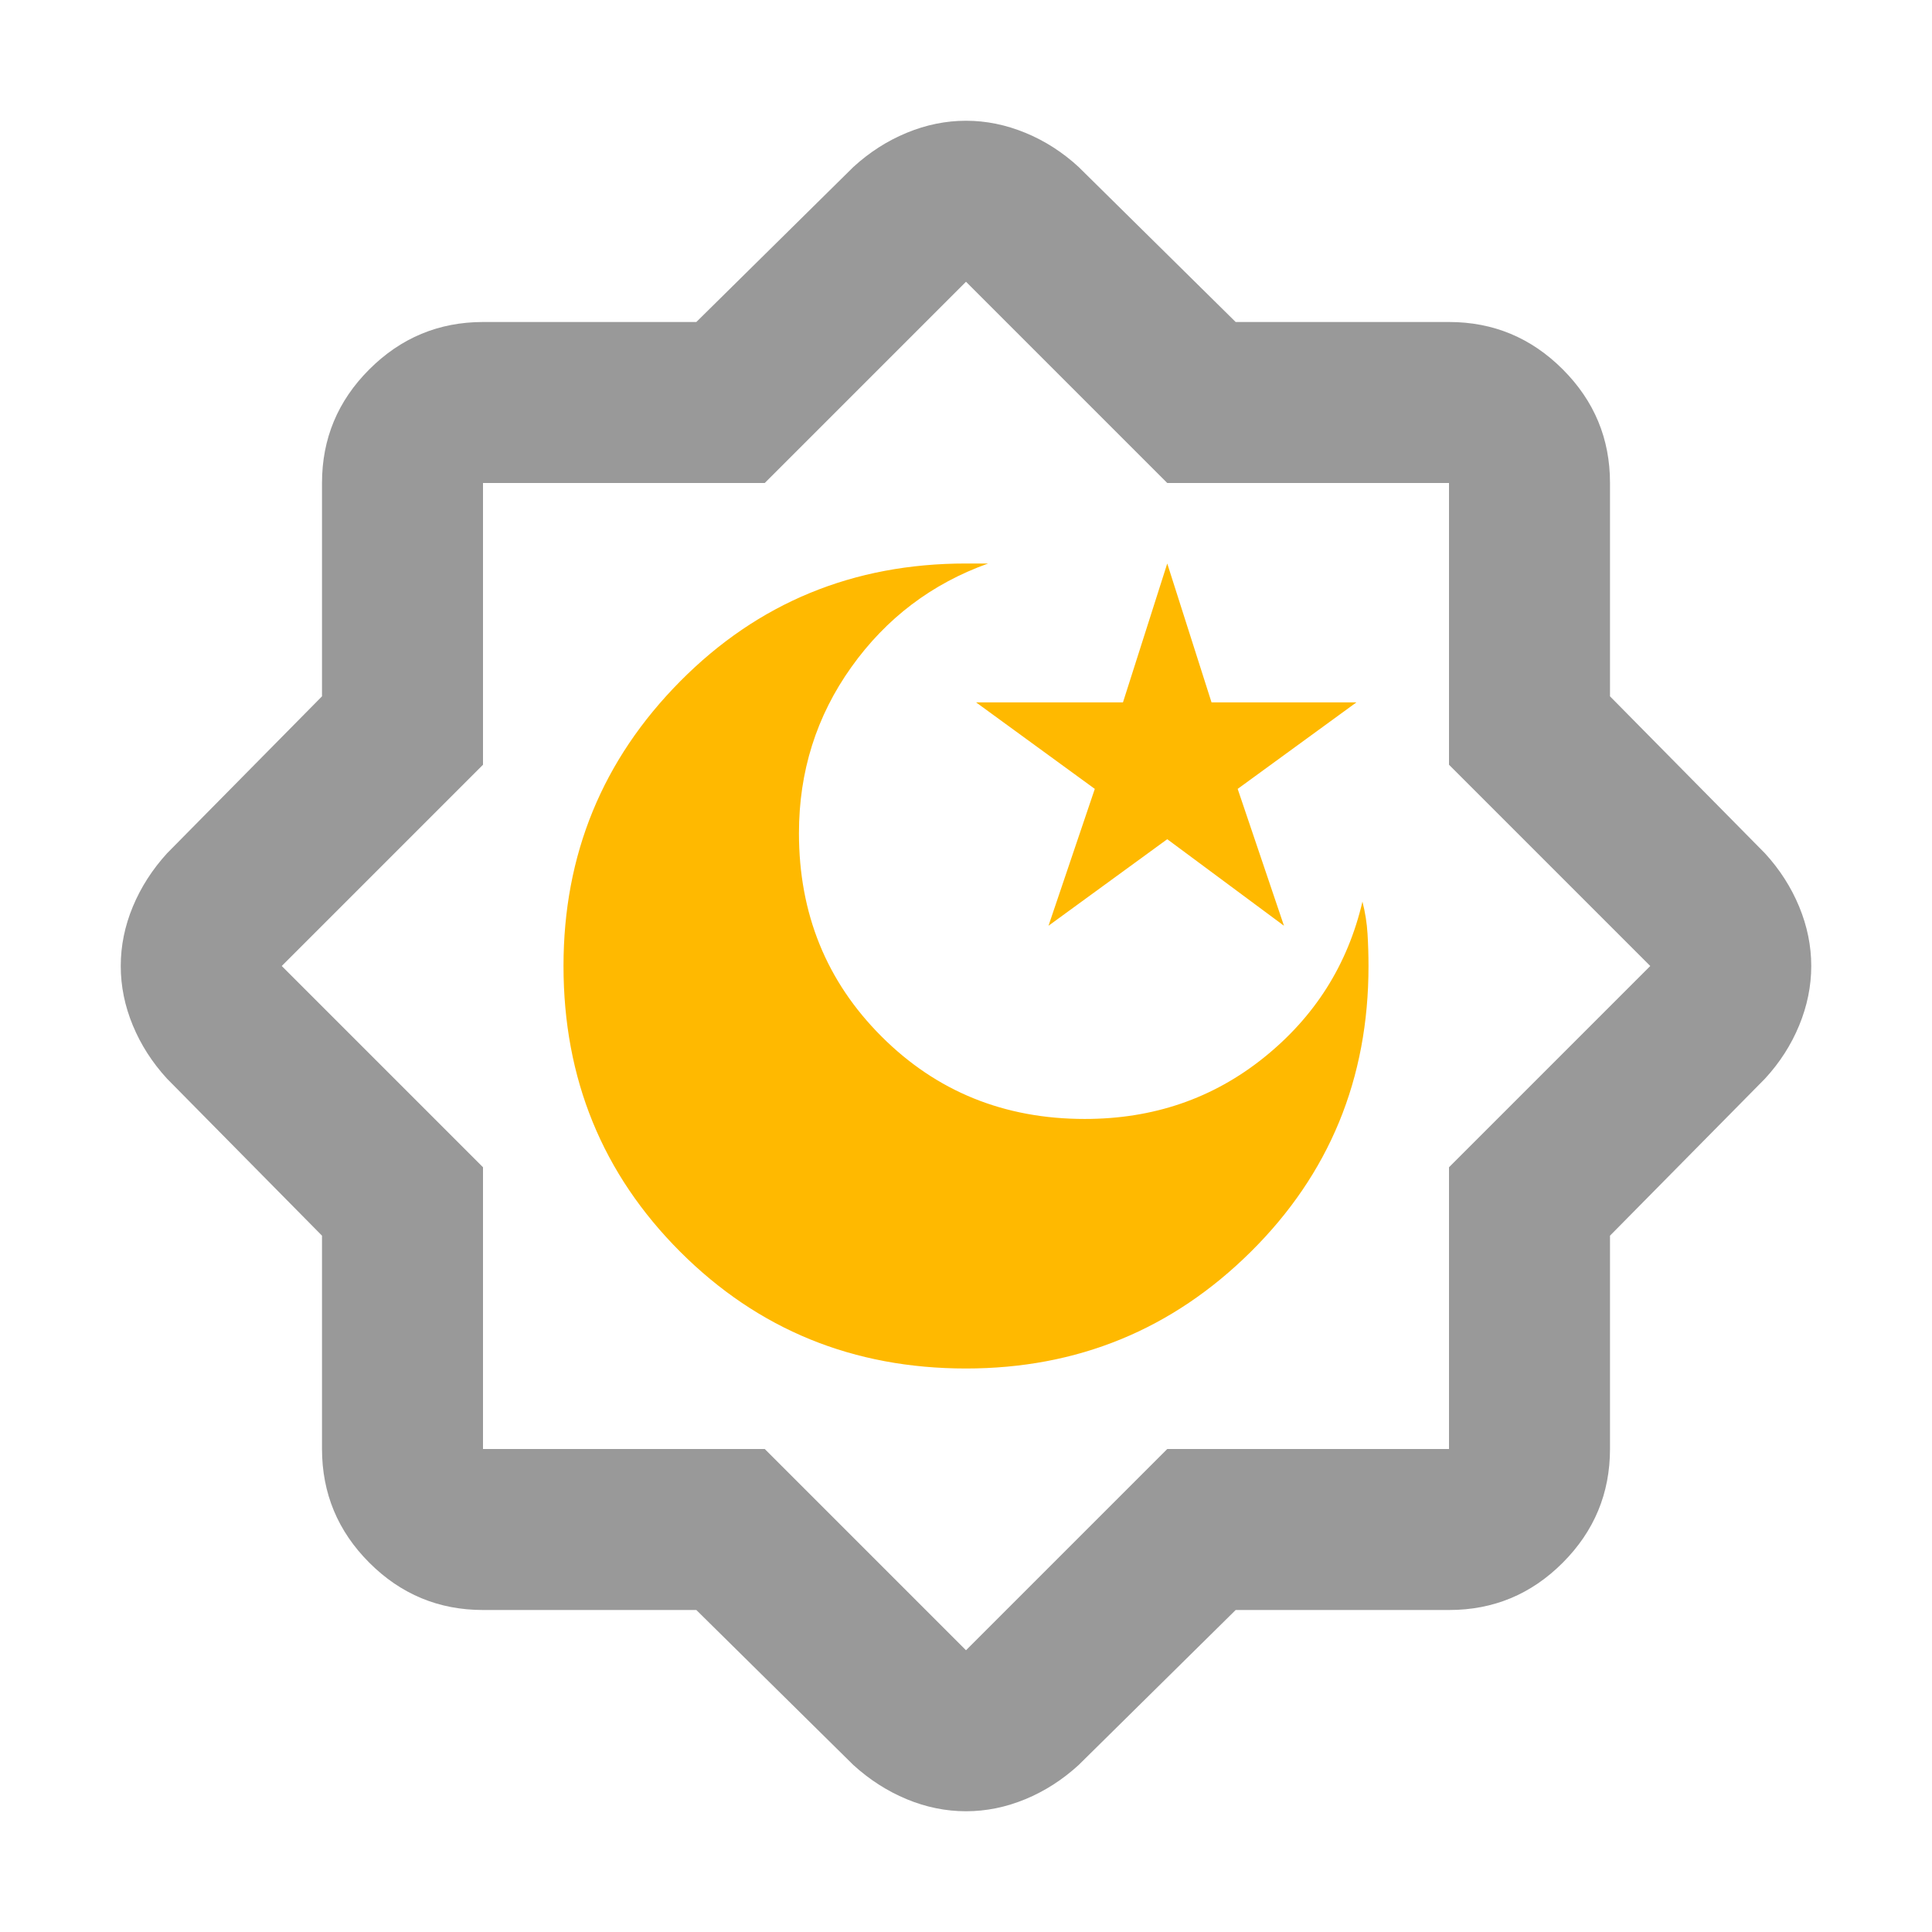
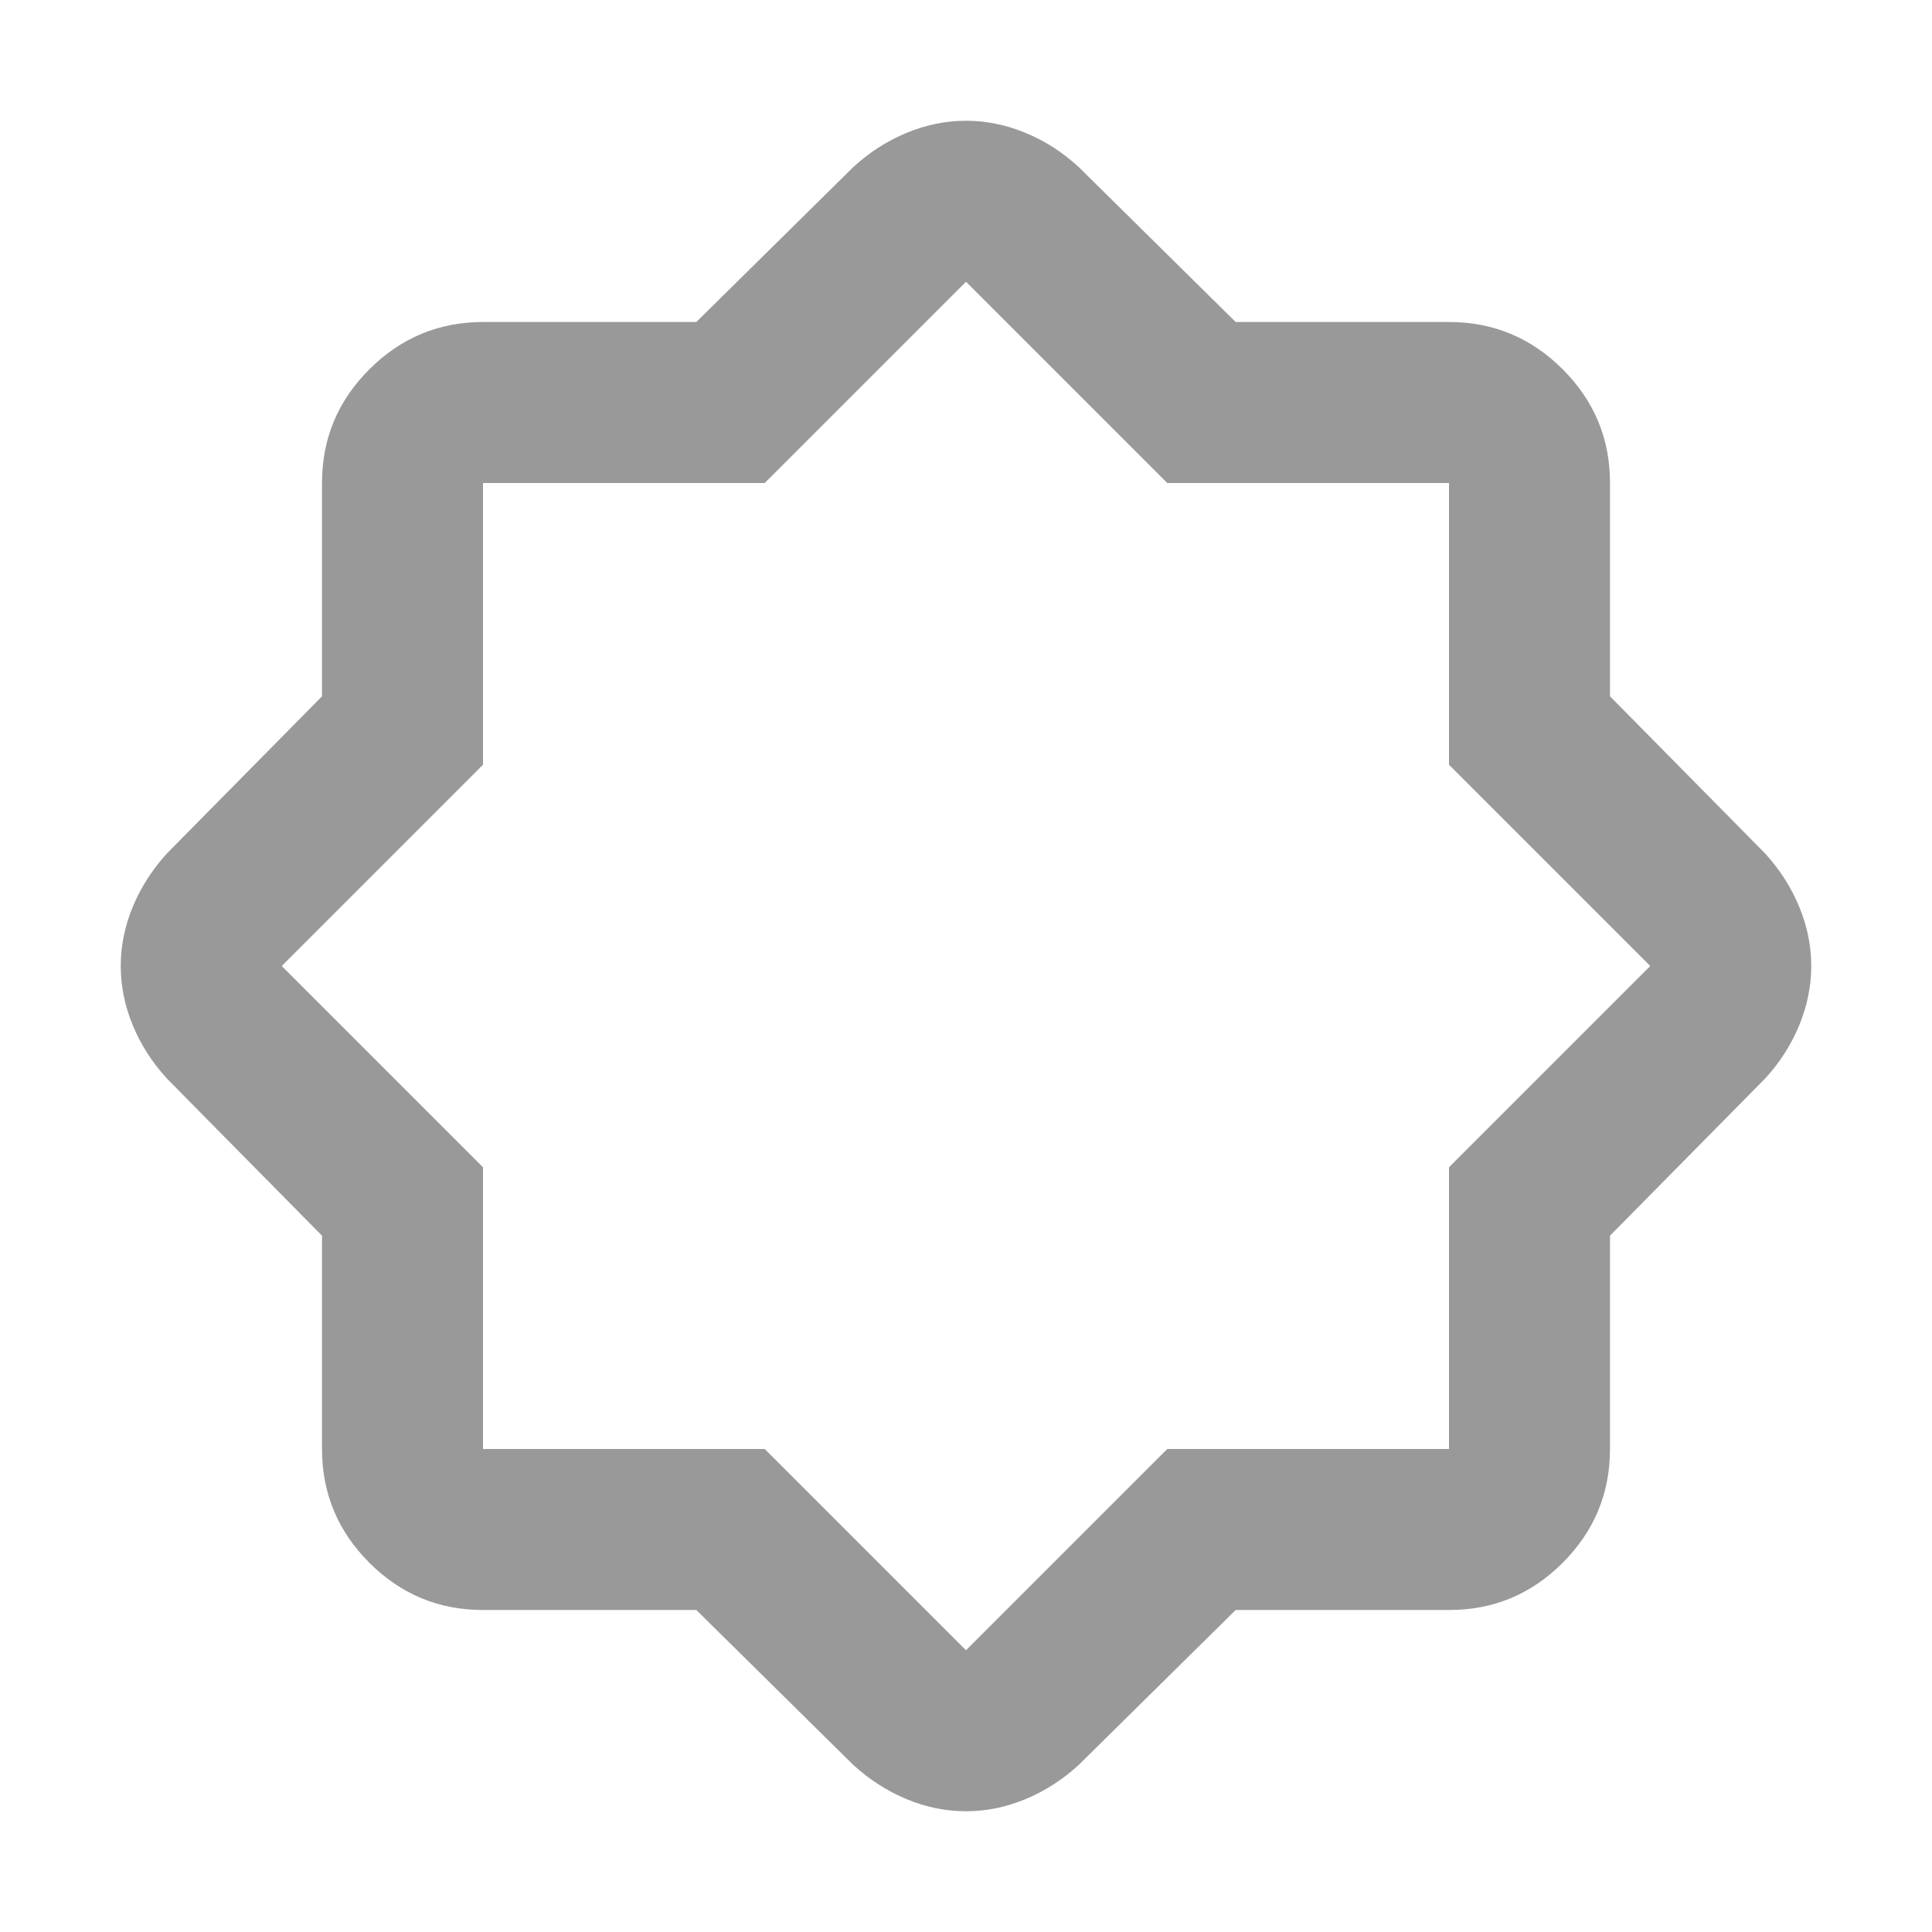
<svg xmlns="http://www.w3.org/2000/svg" width="84" height="84" viewBox="0 0 84 84" fill="none">
  <path d="M30.275 70H21C19.075 70 17.428 69.315 16.058 67.945C14.688 66.576 14.002 64.927 14 63V53.725L7.263 46.9C6.621 46.2 6.125 45.428 5.775 44.583C5.425 43.738 5.25 42.877 5.25 42C5.25 41.123 5.425 40.263 5.775 39.42C6.125 38.578 6.621 37.805 7.263 37.1L14 30.275V21C14 19.075 14.686 17.428 16.058 16.058C17.43 14.688 19.077 14.002 21 14H30.275L37.1 7.263C37.8 6.621 38.574 6.125 39.42 5.775C40.267 5.425 41.127 5.25 42 5.25C42.873 5.25 43.734 5.425 44.583 5.775C45.432 6.125 46.205 6.621 46.9 7.263L53.725 14H63C64.925 14 66.573 14.686 67.945 16.058C69.317 17.43 70.002 19.077 70 21V30.275L76.737 37.1C77.379 37.8 77.875 38.574 78.225 39.42C78.575 40.267 78.75 41.127 78.75 42C78.75 42.873 78.575 43.734 78.225 44.583C77.875 45.432 77.379 46.205 76.737 46.9L70 53.725V63C70 64.925 69.315 66.573 67.945 67.945C66.576 69.317 64.927 70.002 63 70H53.725L46.9 76.737C46.2 77.379 45.428 77.875 44.583 78.225C43.738 78.575 42.877 78.75 42 78.75C41.123 78.75 40.263 78.575 39.42 78.225C38.578 77.875 37.805 77.379 37.1 76.737L30.275 70ZM33.25 63L42 71.75L50.75 63H63V50.75L71.75 42L63 33.25V21H50.75L42 12.25L33.25 21H21V33.25L12.25 42L21 50.75V63H33.25Z" fill="#999999" />
-   <path d="M45.587 40.25L50.75 36.487L55.825 40.25L53.812 34.3L58.975 30.538H52.675L50.75 24.5L48.825 30.538H42.438L47.6 34.3L45.587 40.25ZM42 59.5C46.842 59.5 50.969 57.808 54.383 54.425C57.797 51.042 59.502 46.9 59.5 42C59.5 41.533 59.486 41.067 59.458 40.6C59.43 40.133 59.356 39.667 59.237 39.2C58.596 41.942 57.167 44.203 54.95 45.983C52.733 47.763 50.138 48.652 47.163 48.65C43.663 48.65 40.717 47.454 38.325 45.062C35.933 42.671 34.737 39.725 34.737 36.225C34.737 33.542 35.496 31.136 37.013 29.008C38.529 26.88 40.513 25.377 42.962 24.5H42C37.1 24.5 32.958 26.207 29.575 29.62C26.192 33.034 24.5 37.161 24.5 42C24.5 46.9 26.192 51.042 29.575 54.425C32.958 57.808 37.1 59.5 42 59.5Z" fill="#FFB900" />
</svg>